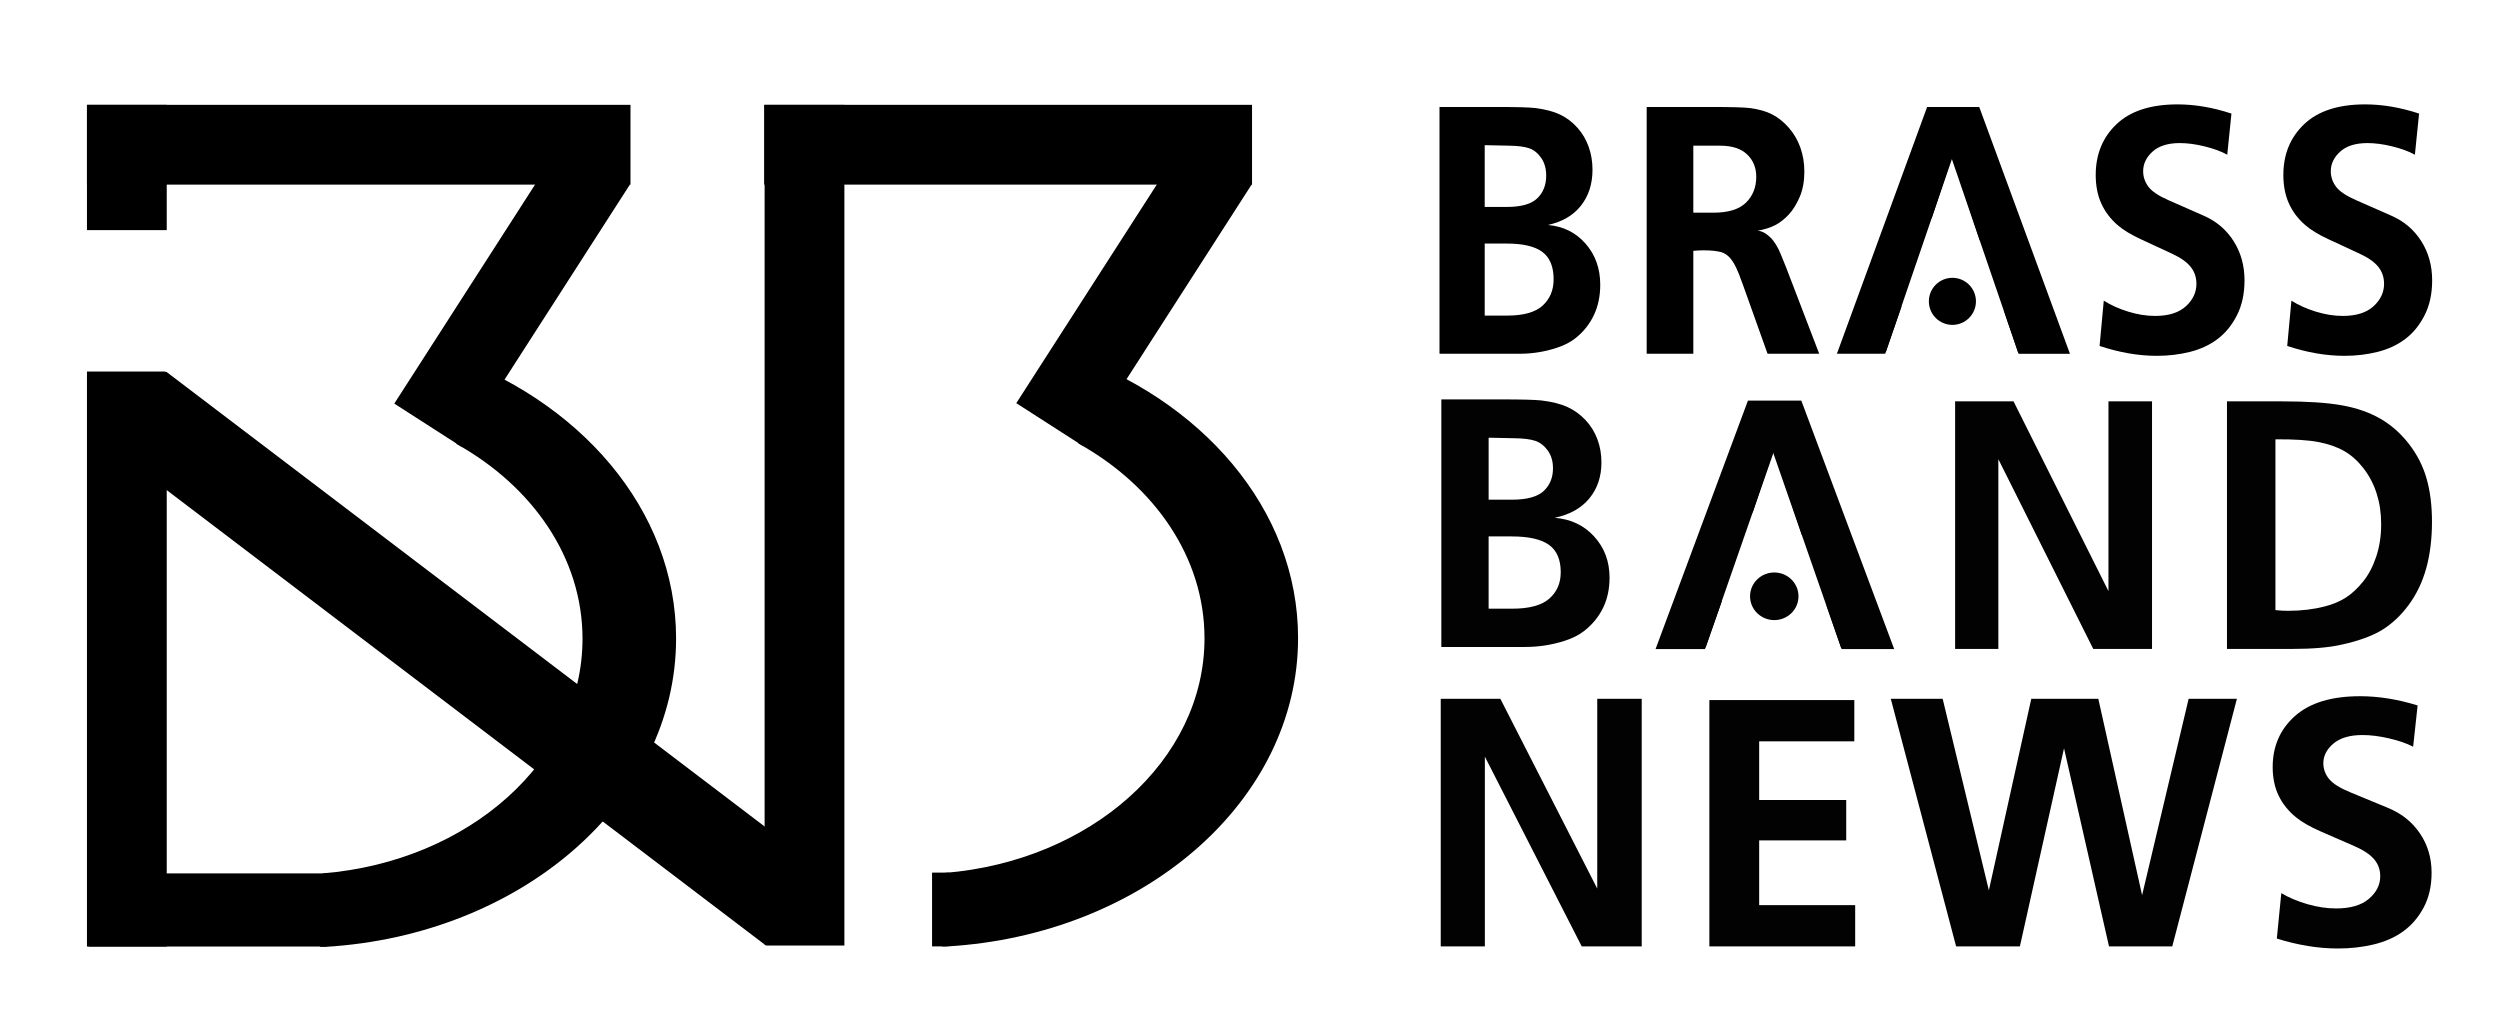
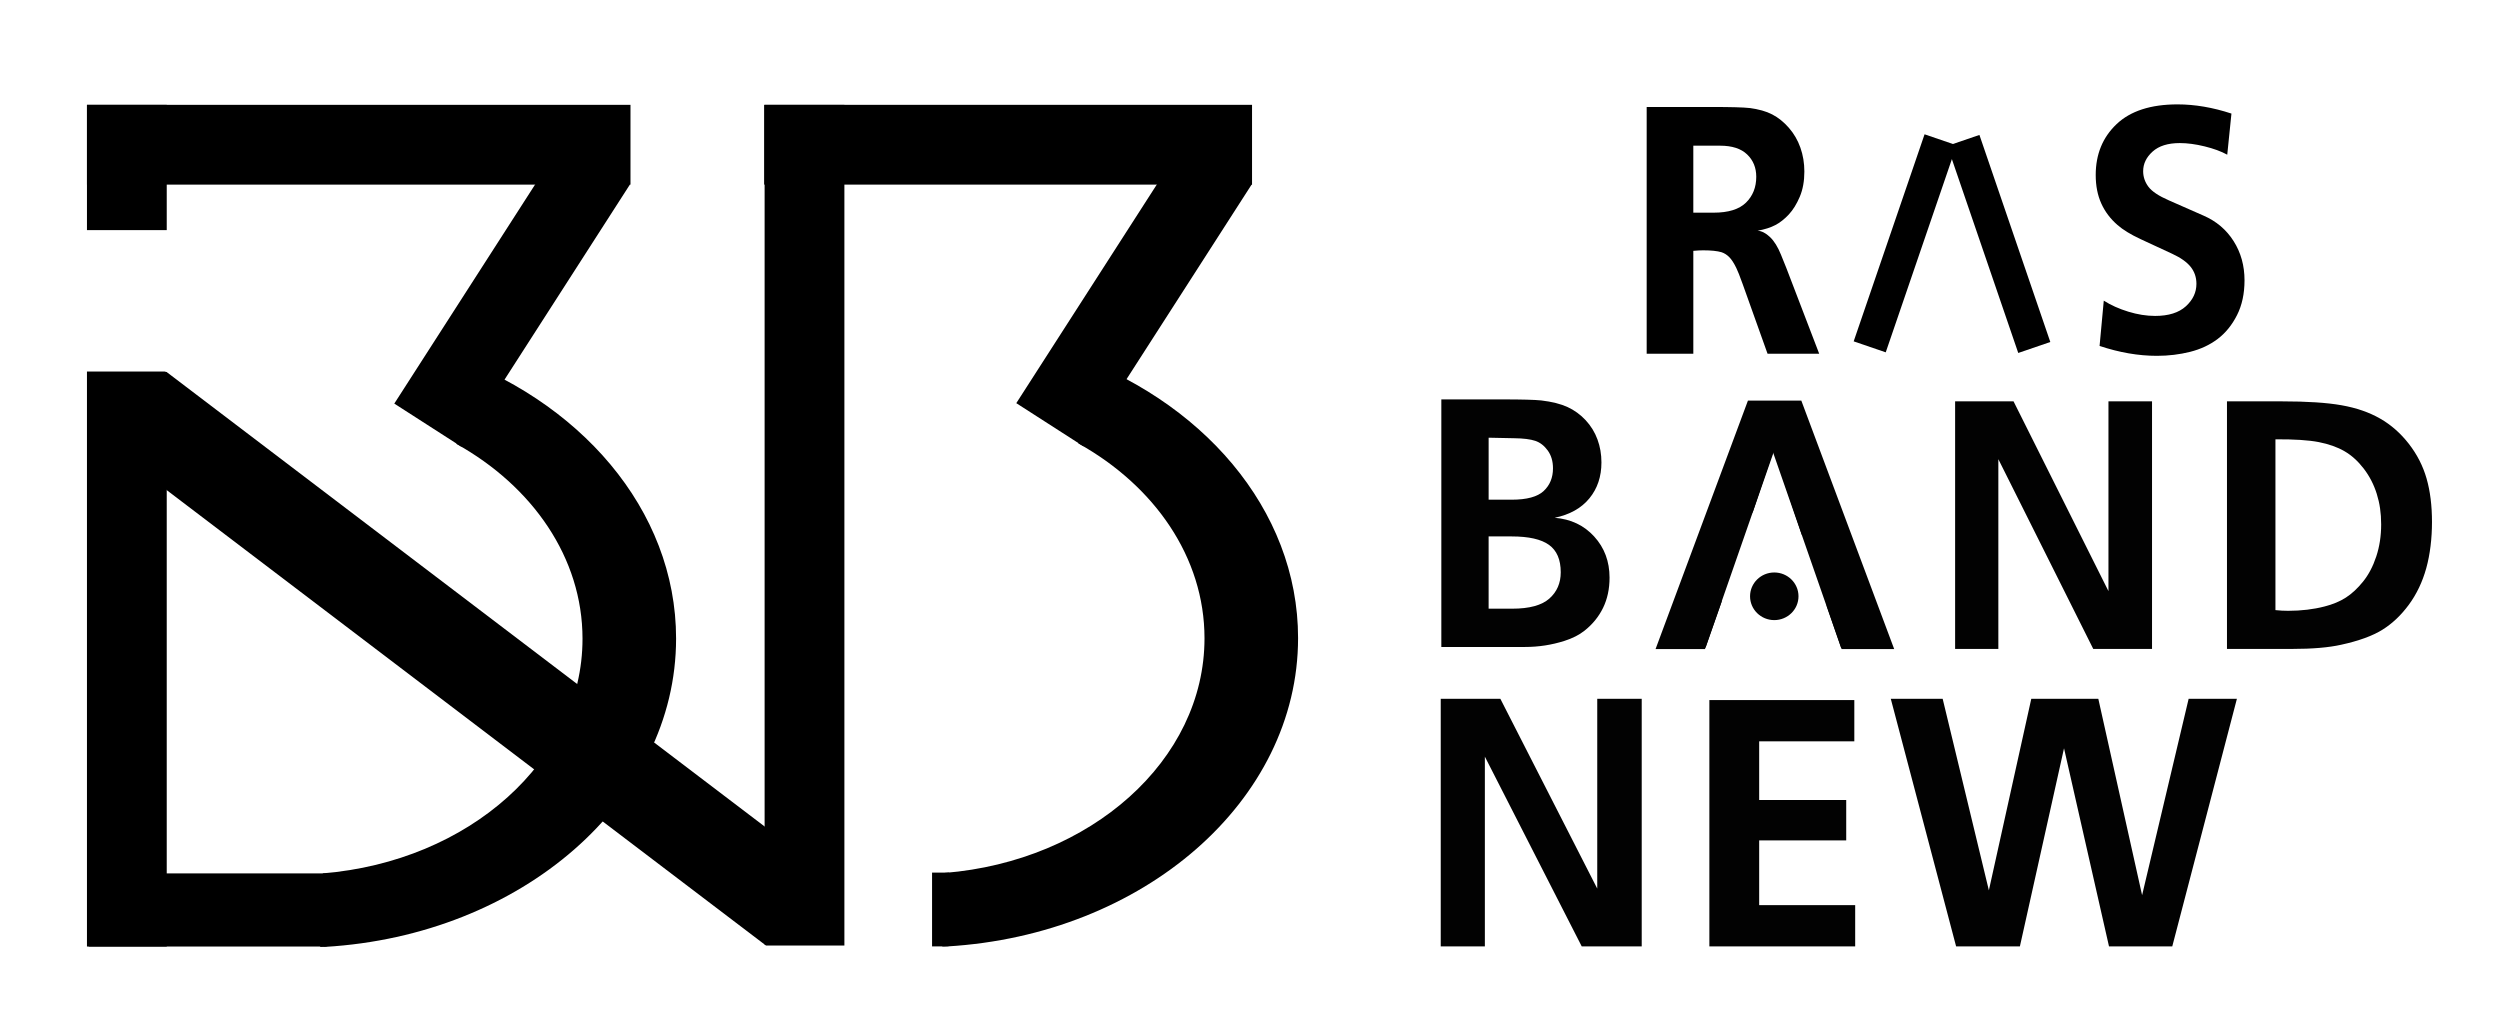
<svg xmlns="http://www.w3.org/2000/svg" id="Ebene_1" viewBox="0 0 3627 1489">
  <defs>
    <style>
      .cls-1 {
        fill: #020202;
      }
    </style>
  </defs>
  <path class="cls-1" d="M2091.09,938.64v-359.19h88.94c27.93,0,46.63.51,56.11,1.52,15.52,1.85,28.21,5.05,38.1,9.6,9.88,4.55,18.62,10.9,26.22,19.07,7.6,8.17,13.31,17.47,17.15,27.91,3.84,10.44,5.76,21.56,5.76,33.34,0,20.55-5.84,37.93-17.52,52.16-11.68,14.23-28.46,23.62-50.35,28.16,23.36,1.85,42.47,10.9,57.33,27.15,14.86,16.25,22.3,36.16,22.3,59.74,0,16.34-3.15,30.94-9.43,43.82-6.29,12.88-15.31,23.96-27.07,33.22-7.68,6.06-17.32,10.95-28.91,14.65-18.46,5.9-37.57,8.84-57.33,8.84h-121.28ZM2159.7,724.95h33.57c21.89,0,37.32-4.21,46.31-12.63,8.98-8.42,13.48-19.36,13.48-32.84,0-10.27-2.53-18.9-7.6-25.89-5.06-6.99-11.11-11.66-18.13-14.02-7.02-2.36-17.23-3.62-30.63-3.79l-37-.76v89.92ZM2159.7,883.07h34.3c24.83,0,42.75-4.88,53.78-14.65,11.03-9.76,16.54-22.48,16.54-38.14,0-18.35-5.68-31.61-17.03-39.78-11.35-8.17-29.36-12.25-54.03-12.25h-33.57v104.83Z" />
  <g>
    <rect x="126.16" y="152.1" width="115.74" height="181.75" />
    <path d="M238.37,538.98h-112.21v834.3h115.74v-833.46c-1.19-.25-2.37-.52-3.53-.84Z" />
    <rect x="462.57" y="-184.31" width="115.74" height="788.55" transform="translate(730.4 -310.47) rotate(90)" />
    <rect x="685.15" y="200.35" width="115.74" height="452.4" transform="translate(348.6 -334.02) rotate(32.73)" />
    <path d="M640.9,511.49c-11.65,10.12-23.9,19.61-34.91,30.37,1.22-.02,2.44-.03,3.67-.08,10.78-5.05,23.15-6.27,34.95-2.81,8.3,2.48,15.49,6.8,21.57,12.96,6.23,6.42,10.43,13.97,12.63,22.65,2.87,7.71,1.99,20.78-.47,28.24-1.63,4.96-3.93,10.26-6.65,14.77-.79,1.32-1.68,2.57-2.58,3.82-.51,3.38-1.12,6.75-2.04,10.01-1.38,4.92-3.05,8.89-5.04,12.51,110.51,61.59,183.07,165.23,183.07,282.73,0,177.31-165.2,323.11-376.78,340.41-3.09,34.73-4.65,69.56-5.28,104.42.7.74,1.39,1.5,2.05,2.28,1.2-.08,2.39-.14,3.59-.14,1.03,0,2.05.04,3.07.11,284.61-16.86,509.1-210.73,509.1-447.41,0-187.19-140.43-347.57-339.94-414.82Z" />
    <path d="M473.67,1372.92c.33-.05.65-.12.98-.16v-105.65H128.71v106.16h340.47c1.5-.18,3-.3,4.5-.35Z" />
    <path d="M1110.17,1370.87c.21.02.42.05.63.07l79.76-110.14L241.88,539.83c-.3-.02-.6-.03-.89-.05-.76-.06-1.5-.17-2.25-.24l-79.01,109.1,946.09,719c1.5,1.02,2.95,2.1,4.36,3.24Z" />
    <path d="M1109.3,152.1v1218.09c.67.53,1.34,1.06,1.99,1.61h113.75V152.1h-115.74Z" />
    <rect x="1404.69" y="-143.93" width="115.74" height="707.78" transform="translate(1672.53 -1252.6) rotate(90)" />
    <rect x="1587.53" y="199.71" width="115.74" height="452.4" transform="translate(491.54 -822.02) rotate(32.73)" />
    <path d="M1543.28,510.85c-11.65,10.12-23.9,19.61-34.91,30.37,1.22-.02,2.44-.03,3.67-.08,10.78-5.05,23.15-6.27,34.95-2.81,8.3,2.48,15.49,6.8,21.57,12.96,6.23,6.42,10.43,13.97,12.63,22.65,2.87,7.71,1.99,20.78-.47,28.24-1.63,4.96-3.93,10.26-6.65,14.77-.79,1.32-1.68,2.57-2.58,3.82-.51,3.38-1.12,6.75-2.04,10.01-1.38,4.92-3.05,8.89-5.04,12.51,110.51,61.59,183.07,165.23,183.07,282.73,0,177.31-165.2,323.11-376.78,340.41-3.09,34.73-4.65,69.56-5.28,104.42.7.74,1.39,1.5,2.05,2.28,1.2-.08,2.39-.14,3.59-.14,1.03,0,2.05.04,3.07.11,284.61-16.86,509.1-210.73,509.1-447.41,0-187.19-140.43-347.57-339.94-414.82Z" />
    <path d="M1374,1372.81c1-.11,2-.2,3.01-.27,0-.02.02-.04.03-.06v-106.5h-24.8v107.02h18.98c.93-.08,1.86-.15,2.79-.19Z" />
  </g>
  <g>
    <g>
      <g>
-         <path d="M2088.43,513.24V155.21h85c26.69,0,44.57.5,53.62,1.51,14.83,1.85,26.96,5.04,36.41,9.57,9.44,4.53,17.8,10.87,25.05,19.01,7.26,8.14,12.72,17.42,16.39,27.82,3.67,10.41,5.5,21.49,5.5,33.24,0,20.48-5.58,37.81-16.74,51.99-11.16,14.19-27.2,23.54-48.12,28.07,22.32,1.85,40.59,10.87,54.79,27.07,14.2,16.2,21.31,36.05,21.31,59.55,0,16.28-3.01,30.84-9.02,43.68-6.01,12.84-14.63,23.88-25.87,33.11-7.34,6.04-16.55,10.91-27.63,14.6-17.64,5.88-35.91,8.81-54.79,8.81h-115.91ZM2154,300.23h32.08c20.92,0,35.67-4.19,44.26-12.59,8.58-8.39,12.88-19.3,12.88-32.73,0-10.24-2.42-18.84-7.26-25.81-4.84-6.96-10.62-11.62-17.33-13.97-6.71-2.35-16.47-3.61-29.27-3.78l-35.36-.75v89.63ZM2154,457.85h32.78c23.73,0,40.86-4.87,51.4-14.6,10.54-9.73,15.81-22.41,15.81-38.02,0-18.29-5.43-31.51-16.27-39.66-10.85-8.14-28.06-12.21-51.63-12.21h-32.08v104.49Z" />
        <path d="M2388.99,155.21h94.83c27.32,0,45.43.5,54.32,1.51,13.27,1.68,24.27,4.78,33.02,9.32,8.74,4.53,16.78,11,24.12,19.39,7.34,8.4,12.92,18,16.74,28.83,3.82,10.83,5.74,22.37,5.74,34.62,0,13.93-2.22,26.15-6.67,36.63-4.45,10.49-9.76,19.05-15.92,25.68-6.17,6.63-12.68,11.75-19.55,15.36-6.87,3.61-15.45,6.34-25.76,8.18,5.93.34,11.94,3.4,18.03,9.19,6.09,5.79,11.39,14.31,15.92,25.56l7.73,19.14,47.77,124.63h-74.93l-36.06-100.97c-4.22-11.75-7.34-19.64-9.37-23.67-3.44-7.05-6.83-12.25-10.19-15.61-3.36-3.36-7.07-5.7-11.12-7.05-6.24-1.85-15.14-2.77-26.69-2.77-4.06,0-8.82.25-14.28.76v149.31h-67.67V155.21ZM2456.66,211.35v97.19h29.5c21.39,0,37.03-4.87,46.95-14.6,9.91-9.73,14.87-22.24,14.87-37.52,0-13.09-4.41-23.88-13.23-32.35-8.82-8.47-21.89-12.71-39.22-12.71h-38.87Z" />
-         <path d="M2871.49,155.21h-75.63l-130.89,358.03h70.01l23.79-68.71c-9.67-6.85-14.38-20.21-11.11-31.69.26-.91.49-1.83.7-2.74.71-6.01,1.28-12.12,3.38-17.77,1.99-5.32,4.67-10.24,7.17-15.28.23-.67.44-1.34.63-2.02,1.07-6.39,3.64-11.84,8.23-16.72,1.98-2.11,4.32-3.75,6.86-5-.89-2.82-1.4-5.79-1.46-8.8-.14-7,3.71-14.98,8.63-19.79,5.44-5.31,13.15-8.13,20.68-8.14l29.67-89.86,39.98,121.67c.57.13,1.14.26,1.68.42,7,2.05,13.27,7.14,16.91,13.42,4.23,7.29,6.83,15.57,8.46,23.81,1.06,5.33,1.93,10.68,3.54,15.85,3.52,7.78,7.58,15.23,10.16,23.5,2.26,7.25.27,15.22-3.24,21.68-.68,1.25-1.48,2.42-2.37,3.51l21.34,62.66h74.46l-131.6-358.03Z" />
        <path d="M3237.38,164.77l-6.09,59.67c-8.9-4.87-19.87-8.9-32.9-12.09-13.04-3.19-25.02-4.78-35.94-4.78-17.17,0-30.32,4.11-39.46,12.34-9.13,8.23-13.7,17.71-13.7,28.45,0,8.23,2.54,15.74,7.61,22.53,5.07,6.8,14.95,13.39,29.62,19.76l50.34,22.16c18.58,8.06,33.13,20.39,43.67,37.01,10.54,16.62,15.81,35.59,15.81,56.9,0,19.3-3.63,36.13-10.89,50.48-7.26,14.35-16.59,25.85-27.98,34.49-11.4,8.65-24.74,14.9-40.04,18.76-15.3,3.86-31.38,5.79-48.24,5.79-26.69,0-54.41-4.78-83.13-14.35l6.09-65.71c10.3,6.55,22.16,11.88,35.59,15.99,13.42,4.11,26.38,6.17,38.87,6.17,19.51,0,34.38-4.66,44.61-13.97,10.22-9.32,15.34-20.18,15.34-32.61,0-9.4-2.77-17.58-8.31-24.55-5.54-6.96-14.48-13.3-26.81-19.01l-46.13-21.4c-14.36-6.71-25.45-13.51-33.25-20.39-10.3-8.89-18.15-19.3-23.53-31.22-5.39-11.92-8.08-25.68-8.08-41.29,0-30.04,10.07-54.64,30.21-73.77,20.14-19.14,49.64-28.7,88.51-28.7,25.13,0,51.2,4.45,78.21,13.34Z" />
-         <path d="M3509.61,164.77l-6.09,59.67c-8.9-4.87-19.87-8.9-32.9-12.09-13.04-3.19-25.02-4.78-35.94-4.78-17.17,0-30.32,4.11-39.46,12.34-9.13,8.23-13.7,17.71-13.7,28.45,0,8.23,2.54,15.74,7.61,22.53,5.07,6.8,14.95,13.39,29.62,19.76l50.34,22.16c18.58,8.06,33.13,20.39,43.67,37.01,10.54,16.62,15.81,35.59,15.81,56.9,0,19.3-3.63,36.13-10.89,50.48-7.26,14.35-16.59,25.85-27.98,34.49-11.4,8.65-24.74,14.9-40.04,18.76-15.3,3.86-31.38,5.79-48.24,5.79-26.69,0-54.41-4.78-83.13-14.35l6.09-65.71c10.3,6.55,22.16,11.88,35.59,15.99,13.42,4.11,26.38,6.17,38.87,6.17,19.51,0,34.38-4.66,44.61-13.97,10.22-9.32,15.34-20.18,15.34-32.61,0-9.4-2.77-17.58-8.31-24.55-5.54-6.96-14.48-13.3-26.81-19.01l-46.13-21.4c-14.36-6.71-25.45-13.51-33.25-20.39-10.3-8.89-18.15-19.3-23.53-31.22-5.39-11.92-8.08-25.68-8.08-41.29,0-30.04,10.07-54.64,30.21-73.77,20.14-19.14,49.64-28.7,88.51-28.7,25.13,0,51.2,4.45,78.21,13.34Z" />
      </g>
      <rect x="2739.5" y="194.07" width="49.16" height="317.52" transform="translate(263.23 -876.14) rotate(18.9)" />
      <rect x="2875.28" y="194.97" width="49.16" height="317.52" transform="translate(5758 -250.73) rotate(161.1)" />
    </g>
-     <circle cx="2832.55" cy="437.2" r="34.15" />
  </g>
  <g>
    <g>
      <path class="cls-1" d="M2613.34,581.22h-77.44l-134.01,360.45h71.68l24.36-69.17c-9.9-6.9-14.72-20.35-11.37-31.91.27-.92.5-1.84.71-2.76.73-6.05,1.31-12.2,3.46-17.89,2.03-5.36,4.78-10.31,7.34-15.38.23-.67.45-1.35.64-2.04,1.1-6.44,3.73-11.92,8.43-16.84,2.02-2.12,4.42-3.78,7.03-5.03-.91-2.84-1.43-5.83-1.5-8.86-.15-7.05,3.8-15.08,8.84-19.93,5.57-5.35,13.46-8.19,21.17-8.19l30.38-90.47,40.94,122.49c.59.13,1.16.26,1.72.42,7.17,2.07,13.58,7.19,17.31,13.51,4.33,7.34,6.99,15.68,8.66,23.97,1.08,5.36,1.97,10.75,3.63,15.96,3.61,7.84,7.77,15.33,10.41,23.66,2.31,7.3.28,15.33-3.32,21.83-.7,1.26-1.51,2.44-2.42,3.53l21.85,63.08h76.24l-134.73-360.45Z" />
      <polygon class="cls-1" points="2474.51 939.51 2426.88 923.47 2532.18 620.95 2579.82 636.99 2474.51 939.51" />
      <polygon class="cls-1" points="2671.24 940.41 2718.88 924.38 2613.57 621.86 2565.93 637.89 2671.24 940.41" />
    </g>
    <ellipse class="cls-1" cx="2574.12" cy="865.1" rx="35.14" ry="34.55" />
  </g>
  <g>
    <path class="cls-1" d="M2090.22,1373.04v-359.19h86.52l140.54,275.32v-275.32h64.52v359.19h-87.02l-140.54-275.32v275.32h-64.02Z" />
    <path class="cls-1" d="M2479.95,1373.04v-357.42h210.3v59.86h-138.04v85.12h126.28v58.6h-126.28v93.96h139.29v59.86h-211.56Z" />
    <path class="cls-1" d="M3107.75,1298.78l67.52-284.92h70.02l-93.77,359.19h-91.77l-65.27-287.45-64.02,287.45h-92.52l-94.77-359.19h75.27l67.02,277.85,61.52-277.85h97.28l63.52,284.92Z" />
-     <path class="cls-1" d="M3507.49,1023.45l-6.5,59.86c-9.5-4.88-21.22-8.92-35.13-12.12-13.92-3.2-26.72-4.8-38.38-4.8-18.34,0-32.38,4.13-42.14,12.38-9.75,8.25-14.63,17.77-14.63,28.54,0,8.25,2.71,15.79,8.13,22.61,5.42,6.82,15.96,13.43,31.63,19.83l53.76,22.23c19.84,8.08,35.38,20.46,46.64,37.13,11.25,16.67,16.88,35.7,16.88,57.09,0,19.37-3.88,36.25-11.63,50.64-7.75,14.4-17.72,25.93-29.88,34.6-12.17,8.68-26.42,14.95-42.76,18.82-16.34,3.87-33.51,5.81-51.51,5.81-28.51,0-58.1-4.8-88.77-14.4l6.5-65.93c11,6.57,23.67,11.92,38.01,16.04,14.34,4.13,28.17,6.19,41.51,6.19,20.84,0,36.72-4.67,47.64-14.02,10.92-9.35,16.38-20.25,16.38-32.71,0-9.43-2.96-17.64-8.88-24.63-5.92-6.99-15.47-13.34-28.63-19.07l-49.26-21.47c-15.34-6.73-27.18-13.55-35.51-20.46-11-8.92-19.38-19.36-25.13-31.32-5.75-11.95-8.63-25.76-8.63-41.42,0-30.14,10.75-54.81,32.26-74.01,21.51-19.2,53.01-28.8,94.52-28.8,26.84,0,54.68,4.46,83.52,13.39Z" />
  </g>
  <g>
    <path class="cls-1" d="M2836.48,941.48v-359.19h84.77l137.7,275.32v-275.32h63.21v359.19h-85.26l-137.7-275.32v275.32h-62.72Z" />
    <path class="cls-1" d="M3230.89,941.48v-359.19h79.63c36.42,0,65.33,1.89,86.73,5.68,21.4,3.79,40.02,10.23,55.86,19.32,15.84,9.09,29.73,21.3,41.65,36.63,11.92,15.33,20.5,32.12,25.73,50.39,5.23,18.27,7.84,39.28,7.84,63.02s-2.78,47.11-8.33,67.06c-5.55,19.95-13.97,37.6-25.24,52.92-11.27,15.33-24.1,27.45-38.47,36.37-14.38,8.93-34.3,16.17-59.78,21.72-17.97,4.04-41.65,6.06-71.05,6.06h-94.58ZM3301.21,637.36v247.79c6.21.67,12.33,1.01,18.38,1.01,19.11,0,36.75-2.1,52.92-6.31,11.92-3.03,22.21-7.33,30.87-12.88,8.66-5.56,16.99-13.3,24.99-23.24,8-9.93,14.37-22.06,19.11-36.37,4.74-14.31,7.11-29.81,7.11-46.48s-2.12-30.77-6.37-44.33c-4.25-13.55-10.54-25.76-18.87-36.63-8.33-10.86-17.64-19.28-27.93-25.26-10.29-5.98-22.75-10.4-37.36-13.26-14.62-2.86-35.57-4.21-62.85-4.04Z" />
  </g>
</svg>